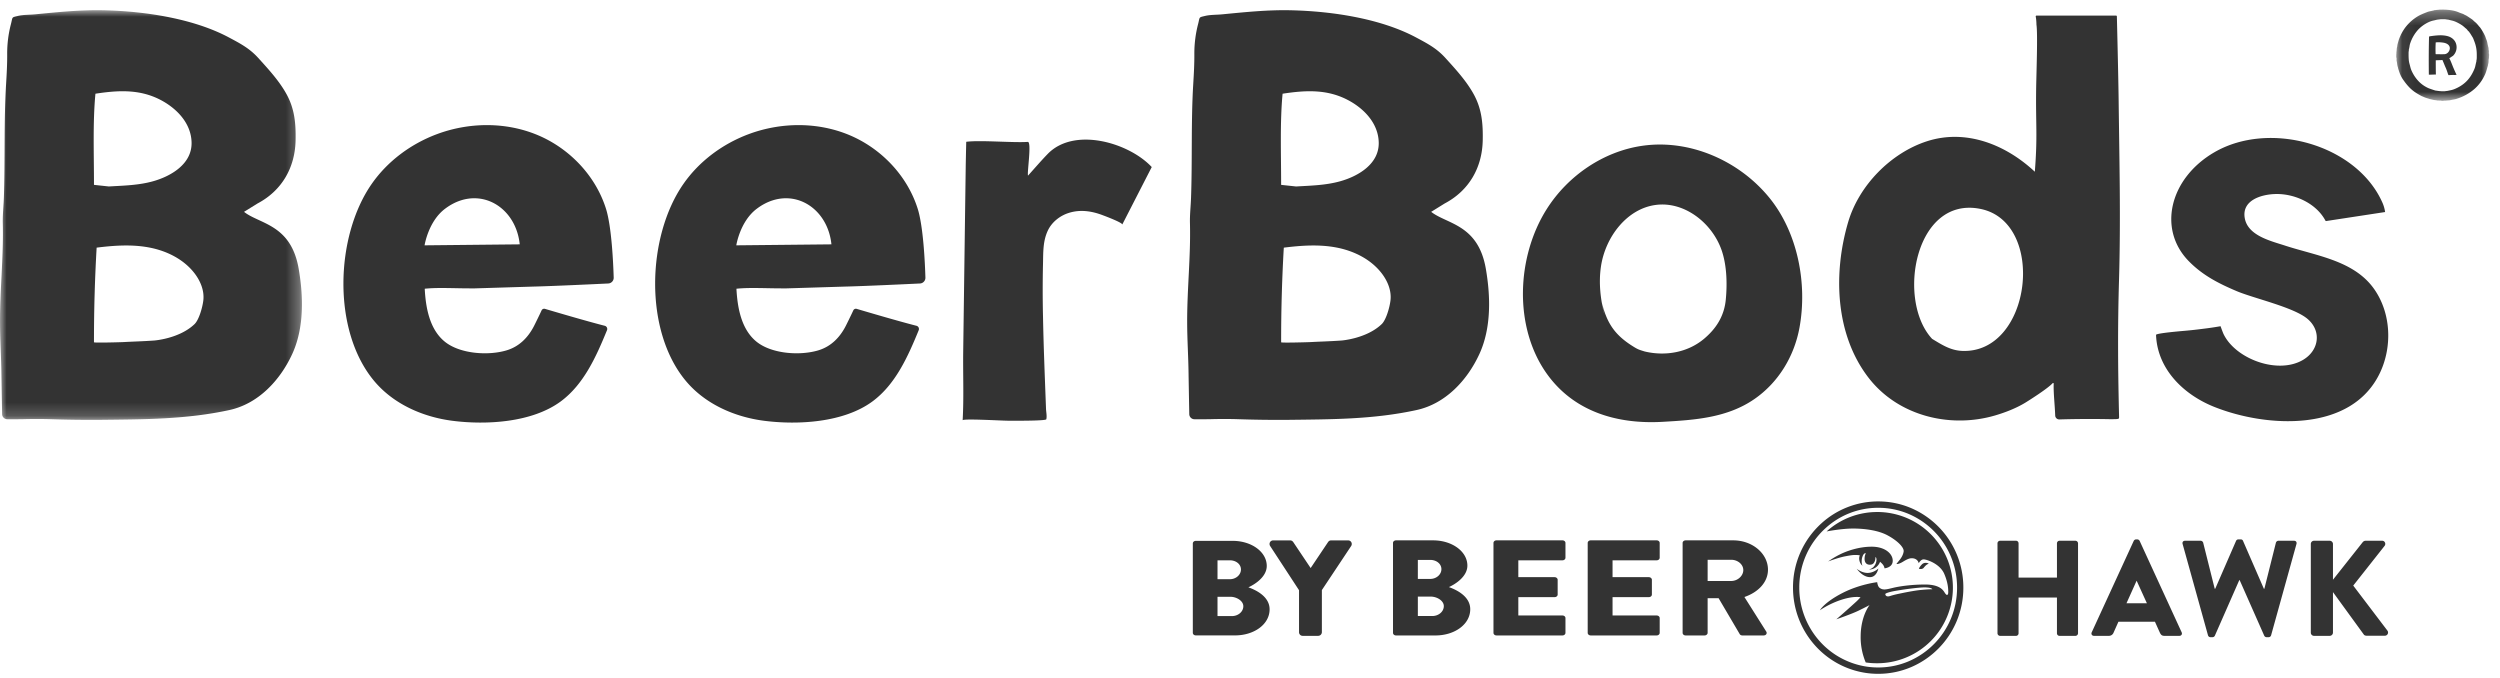
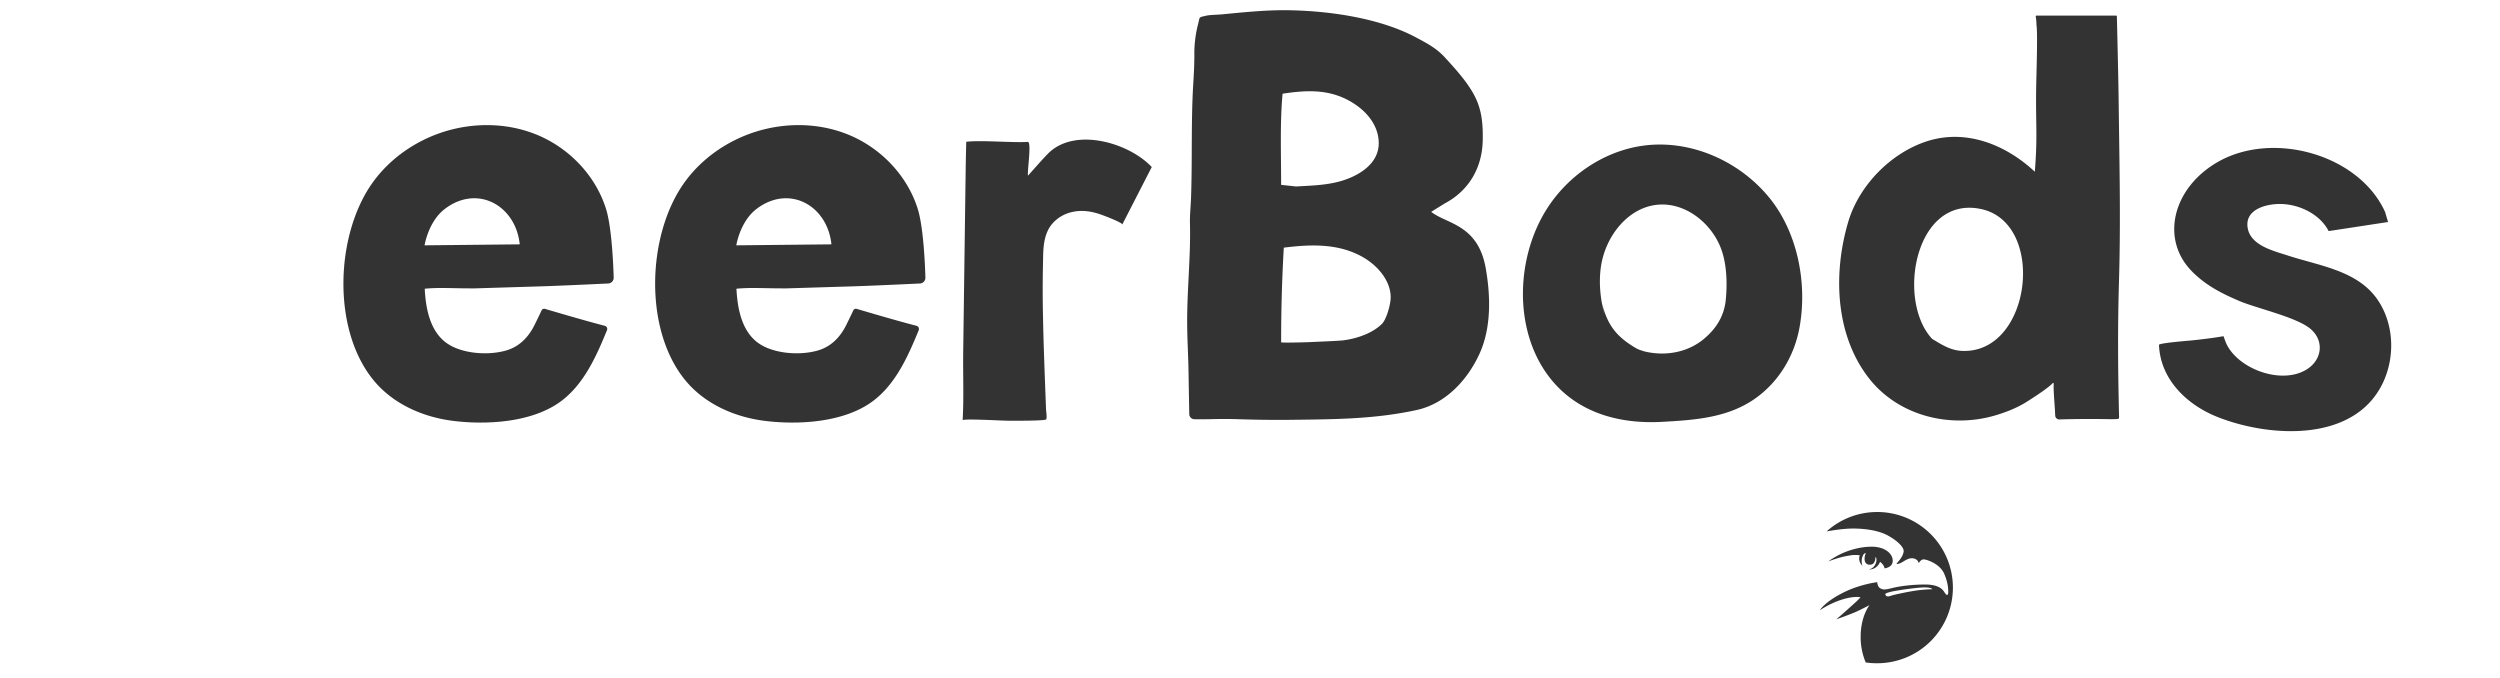
<svg xmlns="http://www.w3.org/2000/svg" xmlns:xlink="http://www.w3.org/1999/xlink" width="188" height="51" viewBox="0 0 188 51">
  <title>3EE475D1-6E3D-43F6-9C9B-F744C3396E24</title>
  <defs>
    <path id="a" d="M0 .004h22.706v30.811H0z" />
-     <path id="c" d="M.06.304h6.983V7.17H.06z" />
  </defs>
  <g fill="none" fill-rule="evenodd">
-     <path d="M84.392 16.892c.069-.134-1.324-.655-1.444-.7-.831-.318-1.698-.457-2.571-.182-.675.212-1.29.697-1.591 1.352-.376.82-.33 1.671-.354 2.555a86.255 86.255 0 0 0 .002 3.882c.043 2.32.142 4.639.227 6.959.009.223.081.553.02.772-.04.134-2.737.108-2.92.107-.434-.001-3.362-.173-3.37-.03.097-1.718.019-3.47.042-5.196l.067-4.93.08-5.916.041-2.958c.008-.595.04-1.944.04-1.944 1.087-.138 3.532.085 4.625.008.315-.021-.057 2.279.02 2.537.49-.542.974-1.11 1.49-1.64 2.002-2.051 6.11-.832 7.815.995l-2.22 4.329M179.36 15.945a2.655 2.655 0 0 0-.222-.75c-1.955-4.335-8.466-6.16-12.623-3.741-3.358 1.954-4.276 5.772-1.924 8.18 1.038 1.063 2.233 1.677 3.603 2.257 1.305.552 4.274 1.204 5.323 2.083 1.068.896.89 2.345-.295 3.069-1.885 1.151-5.09-.032-6.006-1.912-.068-.14-.23-.6-.23-.6-.221.039-.632.107-.936.146-.597.077-1.052.136-1.653.19-.331.03-2.268.188-2.263.318.097 2.563 2.057 4.49 4.391 5.418 3.924 1.56 10.327 1.95 12.459-2.59.913-1.946.822-4.393-.388-6.19-1.501-2.23-4.366-2.57-6.77-3.357-1.052-.344-2.781-.738-3.019-2.055-.238-1.317 1.165-1.777 2.257-1.819 1.47-.056 3.12.695 3.81 2.003.01.018.032.03.053.027l4.433-.677z" fill="#333" />
+     <path d="M84.392 16.892c.069-.134-1.324-.655-1.444-.7-.831-.318-1.698-.457-2.571-.182-.675.212-1.29.697-1.591 1.352-.376.82-.33 1.671-.354 2.555a86.255 86.255 0 0 0 .002 3.882c.043 2.32.142 4.639.227 6.959.009.223.081.553.02.772-.04.134-2.737.108-2.92.107-.434-.001-3.362-.173-3.37-.03.097-1.718.019-3.47.042-5.196l.067-4.93.08-5.916.041-2.958c.008-.595.04-1.944.04-1.944 1.087-.138 3.532.085 4.625.008.315-.021-.057 2.279.02 2.537.49-.542.974-1.11 1.49-1.64 2.002-2.051 6.11-.832 7.815.995l-2.22 4.329M179.36 15.945c-1.955-4.335-8.466-6.16-12.623-3.741-3.358 1.954-4.276 5.772-1.924 8.18 1.038 1.063 2.233 1.677 3.603 2.257 1.305.552 4.274 1.204 5.323 2.083 1.068.896.89 2.345-.295 3.069-1.885 1.151-5.09-.032-6.006-1.912-.068-.14-.23-.6-.23-.6-.221.039-.632.107-.936.146-.597.077-1.052.136-1.653.19-.331.03-2.268.188-2.263.318.097 2.563 2.057 4.49 4.391 5.418 3.924 1.56 10.327 1.95 12.459-2.59.913-1.946.822-4.393-.388-6.19-1.501-2.23-4.366-2.57-6.77-3.357-1.052-.344-2.781-.738-3.019-2.055-.238-1.317 1.165-1.777 2.257-1.819 1.47-.056 3.12.695 3.81 2.003.01.018.032.03.053.027l4.433-.677z" fill="#333" />
    <g transform="translate(0 .762)">
      <mask id="b" fill="#fff">
        <use xlink:href="#a" />
      </mask>
-       <path d="M18.35 15.168c1.167.927 3.527.927 4.108 4.266.372 2.134.41 4.498-.488 6.438-.918 1.984-2.555 3.73-4.719 4.201-3.257.708-6.4.698-9.7.738a89.978 89.978 0 0 1-3.905-.055 36.557 36.557 0 0 0-1.87.003c-.357.007-.827.01-1.23.006a.39.39 0 0 1-.387-.387c-.014-.768-.045-2.485-.054-3.094C.086 25.994.006 24.82 0 23.518c-.01-2.496.274-4.988.21-7.484-.016-.655.06-1.299.082-1.952.1-2.836-.004-5.727.165-8.51.048-.792.089-1.517.083-2.284a8.791 8.791 0 0 1 .286-2.253C.963.5.853.555 1.343.437c.406-.099.88-.08 1.297-.121C4.342.15 6.047-.027 7.759.009c3.313.072 6.874.673 9.434 2.034.854.455 1.562.82 2.22 1.546.753.83 1.571 1.712 2.13 2.723.617 1.115.709 2.223.685 3.474-.04 2.046-1.02 3.78-2.861 4.753l-1.017.63zM8.187 13.26c1.121-.065 2.25-.087 3.34-.396 1.336-.379 2.903-1.292 2.88-2.888-.021-1.487-1.148-2.621-2.387-3.252-1.556-.792-3.165-.696-4.843-.439-.204 2.131-.11 4.505-.11 6.855l1.12.12zm6.444 10.35c.326-.314.593-1.232.659-1.781.087-.737-.222-1.475-.676-2.058-.82-1.051-2.09-1.673-3.392-1.92-1.3-.248-2.641-.155-3.955.01a121.16 121.16 0 0 0-.2 7.116c0 .054 2.03-.004 2.214-.014.744-.042 1.435-.055 2.318-.118 0 0 1.893-.138 3.032-1.235z" fill="#333" mask="url(#b)" />
    </g>
    <path d="M107.624 15.93c1.167.928 3.527.928 4.108 4.266.372 2.135.41 4.499-.488 6.438-.918 1.985-2.555 3.73-4.719 4.201-3.257.709-6.4.698-9.7.738a89.986 89.986 0 0 1-3.905-.055 36.556 36.556 0 0 0-1.87.004c-.357.007-.826.01-1.23.005a.39.39 0 0 1-.387-.387c-.014-.768-.045-2.485-.054-3.093-.018-1.29-.099-2.464-.104-3.766-.011-2.496.273-4.989.21-7.485-.017-.655.06-1.298.082-1.951.1-2.836-.004-5.728.164-8.51.048-.792.089-1.518.084-2.285a8.806 8.806 0 0 1 .285-2.253c.137-.535.028-.48.517-.598.407-.098.88-.08 1.297-.121 1.702-.165 3.407-.343 5.119-.306 3.313.071 6.874.672 9.434 2.033.854.456 1.562.82 2.22 1.546.753.83 1.571 1.713 2.13 2.724.617 1.114.709 2.222.685 3.473-.039 2.046-1.02 3.78-2.861 4.753l-1.017.63zm-10.163-1.907c1.121-.065 2.251-.088 3.34-.397 1.337-.378 2.903-1.291 2.88-2.887-.02-1.487-1.148-2.622-2.387-3.252-1.556-.792-3.164-.697-4.843-.44-.203 2.132-.11 4.505-.11 6.855l1.12.12zm6.444 10.35c.326-.315.594-1.233.659-1.782.088-.737-.222-1.475-.676-2.057-.82-1.052-2.09-1.673-3.391-1.921-1.301-.248-2.642-.154-3.955.011-.137 2.37-.203 4.743-.2 7.116 0 .054 2.028-.005 2.213-.015.744-.041 1.435-.055 2.318-.117 0 0 1.893-.139 3.032-1.236zM159.115 1.17c.04 0 .073.025.074.066.014.562.111 4.586.13 6.097.055 4.564.166 9.134.032 13.698-.105 3.56-.085 6.661.004 10.328 0 .16 0 .16-.643.165a76.937 76.937 0 0 0-3.845.018.305.305 0 0 1-.316-.304c-.03-.83-.139-1.699-.113-2.385.002-.05-.05-.068-.085-.032-.389.423-1.846 1.337-2.065 1.47-.679.411-1.488.725-2.247.948-3.387.998-7.307.045-9.528-2.835-2.522-3.272-2.659-7.88-1.529-11.71.816-2.761 3.212-5.193 5.92-6.07 2.94-.951 5.931.25 8.115 2.291.215-2.762.06-3.505.1-6.291.016-1.044.127-4.08.023-4.763-.016-.69-.106-.608-.016-.69h5.99zM147.56 26.388c5.218.207 6.353-9.638 1.399-10.672-4.96-1.036-6.359 6.88-3.662 9.768.72.432 1.374.87 2.263.904zM125.016 31.722c-3.363.19-6.65-.736-8.705-3.63-2.497-3.516-2.261-8.788-.002-12.36 1.6-2.53 4.287-4.36 7.227-4.773 3.535-.496 7.224 1.112 9.502 3.89 2.147 2.619 2.887 6.467 2.287 9.769-.396 2.181-1.59 4.15-3.41 5.402-2.05 1.409-4.499 1.566-6.899 1.702zm-1.305-5.284c1.556.363 3.236.06 4.457-.98.134-.114.264-.235.39-.363.665-.674 1.114-1.507 1.217-2.524.138-1.364.051-2.755-.327-3.805-.729-2.024-2.784-3.618-4.897-3.36-2.196.266-3.825 2.408-4.157 4.62-.183 1.226-.044 2.471.262 3.664.001.009-.204-.947-.201-.939.379 1.498.923 2.405 2.338 3.29.356.223.432.253.895.392l.023.005zM63.742 21.546c1.426-.038 4.358-.176 5.443-.228a.43.43 0 0 0 .406-.447c-.032-1.057-.153-3.81-.577-5.163-.782-2.497-2.754-4.551-5.146-5.552-2.392-1-5.158-.972-7.585-.062-1.951.732-3.707 2.03-4.902 3.754-2.73 3.938-2.97 10.998.188 14.79 1.448 1.738 3.651 2.714 5.88 3.003 2.564.332 6 .136 8.154-1.45 1.73-1.275 2.66-3.346 3.482-5.355a.248.248 0 0 0-.166-.337c-1.345-.342-3.801-1.067-4.494-1.272a.215.215 0 0 0-.26.122c-.16.35-.531 1.1-.569 1.172-.447.866-1.11 1.538-2.05 1.822-1.396.423-3.536.27-4.668-.658-1.122-.92-1.422-2.514-1.498-3.973 1.108-.111 2.248-.015 3.79-.027l4.572-.14zm-2.406-5.718c.636.61 1.08 1.492 1.188 2.547l-7.155.074s.275-1.787 1.524-2.738c1.568-1.194 3.312-.969 4.443.117zM40.302 21.546c1.425-.038 4.357-.176 5.442-.228a.43.43 0 0 0 .406-.447c-.032-1.057-.153-3.81-.577-5.163-.782-2.497-2.754-4.551-5.146-5.552-2.392-1-5.158-.972-7.585-.062-1.951.732-3.706 2.03-4.902 3.754-2.73 3.938-2.97 10.998.188 14.79 1.448 1.738 3.651 2.714 5.88 3.003 2.564.332 6 .136 8.154-1.45 1.73-1.275 2.66-3.346 3.483-5.355a.248.248 0 0 0-.167-.337c-1.345-.342-3.801-1.067-4.494-1.272a.215.215 0 0 0-.26.122c-.16.35-.531 1.1-.569 1.172-.447.866-1.11 1.538-2.05 1.822-1.396.423-3.536.27-4.667-.658-1.123-.92-1.423-2.514-1.498-3.973 1.107-.111 2.247-.015 3.789-.027l4.573-.14zm-2.407-5.718c.637.61 1.08 1.492 1.189 2.547l-7.156.074s.275-1.787 1.524-2.738c1.568-1.194 3.312-.969 4.443.117z" fill="#333" />
    <g transform="translate(180.137 .416)">
      <mask id="d" fill="#fff">
        <use xlink:href="#c" />
      </mask>
      <path d="M6.098 4.1a.974.974 0 0 0 .018-.194v-.202c0-.196-.015-.374-.046-.534-.03-.16-.073-.31-.127-.45a6.926 6.926 0 0 1-.068-.18.919.919 0 0 0-.077-.161 7.82 7.82 0 0 1-.119-.193 1.648 1.648 0 0 0-.127-.184.182.182 0 0 0-.054-.065.31.31 0 0 1-.064-.064.659.659 0 0 0-.182-.184 1.43 1.43 0 0 0-.095-.087 8.997 8.997 0 0 1-.105-.088 3.097 3.097 0 0 0-.527-.294 1.577 1.577 0 0 0-.264-.088 14.151 14.151 0 0 1-.282-.069.445.445 0 0 0-.1-.009.835.835 0 0 0-.222-.027h-.241a.05.05 0 0 1-.037.004.053.053 0 0 0-.036.005l-.218.027a4.81 4.81 0 0 1-.264.065c-.085.018-.17.043-.254.074a2.567 2.567 0 0 0-.91.625 2.85 2.85 0 0 0-.572.975c-.03.08-.052.164-.064.253a1.98 1.98 0 0 1-.054.263V3.4a.622.622 0 0 0-.019.152v.161c0 .129.005.25.014.364.009.113.029.222.06.326l.063.24c.018.073.042.146.072.22.133.307.306.575.519.805.212.23.47.413.772.548.079.03.16.06.241.087l.26.087.131.019a3.639 3.639 0 0 0 .341.037h.237l.218-.028.263-.055c.085-.018.167-.043.246-.074.351-.14.649-.33.891-.565.242-.236.439-.53.59-.88.049-.103.084-.208.105-.312a8.33 8.33 0 0 1 .078-.34c0-.043.002-.074.008-.093m.937-.478a.57.57 0 0 1 .009.11c0 .044-.003.08-.01.11v.111a.759.759 0 0 0-.027.198c0 .064-.005.13-.017.198a.339.339 0 0 0-.023.101.356.356 0 0 1-.023.101l-.086.3a3.04 3.04 0 0 1-.096.28c-.2.46-.477.845-.832 1.155a3.68 3.68 0 0 1-1.277.713c-.085.03-.176.054-.273.069a3.046 3.046 0 0 0-.29.06c-.055.005-.109.01-.16.013a3.402 3.402 0 0 0-.159.014h-.1a.894.894 0 0 1-.118.014.273.273 0 0 1-.118-.014.28.28 0 0 0-.086-.004.285.285 0 0 1-.087-.005h-.1a1.108 1.108 0 0 0-.15-.027l-.15-.02a12.847 12.847 0 0 1-.31-.073 2.727 2.727 0 0 0-.199-.064 1.294 1.294 0 0 1-.2-.074 3.887 3.887 0 0 0-.173-.073 4.025 4.025 0 0 1-.281-.157 3.64 3.64 0 0 1-.246-.156 2.835 2.835 0 0 1-.436-.377 3.89 3.89 0 0 1-.373-.46 2.147 2.147 0 0 1-.264-.442 2.52 2.52 0 0 1-.082-.207A14.4 14.4 0 0 1 .225 4.8a.318.318 0 0 1-.023-.087.362.362 0 0 0-.023-.088A1.14 1.14 0 0 1 .13 4.4a2.276 2.276 0 0 0-.04-.235.43.43 0 0 1-.005-.106.463.463 0 0 0-.005-.106.504.504 0 0 1-.018-.165c0-.08.003-.135.01-.166v-.11a1.56 1.56 0 0 0 .022-.193c.003-.062.01-.12.022-.175a.677.677 0 0 0 .024-.125.628.628 0 0 1 .022-.124l.073-.258c.024-.085.054-.168.09-.248.14-.337.319-.633.537-.888a3.37 3.37 0 0 1 .764-.657c.109-.068.222-.128.34-.18.118-.052.242-.103.369-.152.085-.037.174-.064.268-.083.094-.018.19-.04.287-.064A.217.217 0 0 1 2.97.345a.408.408 0 0 0 .082-.009c.049-.006.095-.01.141-.013.045-.003.092-.008.14-.014.013-.006.03-.006.05 0 .022.006.039.006.05 0 .255-.006.5.007.733.041.233.034.438.09.613.17.08.031.155.059.227.083a.935.935 0 0 1 .21.102.878.878 0 0 1 .163.082c.127.08.26.17.4.267.03.025.06.052.091.083.03.03.061.058.091.083.055.043.108.092.16.147.05.055.098.11.14.166.018.024.052.06.1.11a4.007 4.007 0 0 1 .355.598c.024.05.044.097.06.142.014.047.03.094.049.143.042.092.072.19.091.295.018.104.042.211.073.322a.46.46 0 0 1 .017.124c0 .04.007.081.019.124v.046a.244.244 0 0 1 0 .092.156.156 0 0 0 .009.092" fill="#333" mask="url(#d)" />
    </g>
-     <path d="M184.187 4.379c.101.191.16.35.252.582.084.214.233.542.292.66.01.018-.112.017-.164.017a3.92 3.92 0 0 0-.39.012h-.05s-.032-.065-.044-.101c-.05-.15-.098-.303-.163-.447-.069-.15-.125-.3-.19-.452a10.349 10.349 0 0 1-.055-.132c-.024-.01-.105.003-.147.004-.071.001-.106.004-.178.006l-.175.005c-.009.012-.006.056-.006.07 0 .336 0 .711.01 1.004-.106-.006-.38.013-.53.008-.012-.923-.01-1.889.013-2.812 0-.02.002-.04.015-.054.012-.013.03-.016.048-.02.432-.062.904-.125 1.333-.011.318.084.581.306.656.638a.9.9 0 0 1-.244.838m-.637-.12c.207-.012.375-.212.392-.413.024-.264-.216-.4-.439-.445a2.304 2.304 0 0 0-.62-.028c-.017.295-.02.59-.007.885.224.002.45.013.674.001M150.21 40.859a.2.2 0 0 1 .192-.195h1.201c.112 0 .193.092.193.195v2.574h2.887V40.86c0-.103.08-.195.191-.195h1.202a.2.2 0 0 1 .192.195v6.763a.2.2 0 0 1-.192.194h-1.202a.192.192 0 0 1-.191-.194v-2.687h-2.887v2.687c0 .102-.08.194-.193.194h-1.2a.2.2 0 0 1-.192-.194V40.86zM161.446 45.364l-.767-1.686h-.01l-.757 1.686h1.534zm-4.149 2.187l3.16-6.876a.205.205 0 0 1 .171-.112h.101c.071 0 .142.05.172.112l3.16 6.876c.06.132-.02.265-.172.265h-1.12c-.182 0-.263-.061-.354-.255l-.363-.807h-2.746l-.364.817a.376.376 0 0 1-.363.245h-1.11c-.152 0-.232-.133-.172-.265zM164.133 40.91c-.04-.143.04-.245.182-.245h1.18c.082 0 .162.071.183.142l.868 3.464h.04l1.565-3.596a.193.193 0 0 1 .171-.113h.182c.09 0 .151.052.172.113l1.565 3.596h.04l.868-3.464c.02-.07.1-.142.182-.142h1.18c.142 0 .223.102.182.245l-1.907 6.865a.195.195 0 0 1-.182.143h-.162a.205.205 0 0 1-.171-.112l-1.848-4.179h-.03l-1.837 4.179a.205.205 0 0 1-.172.112h-.161a.195.195 0 0 1-.182-.143l-1.908-6.865zM173.773 40.91a.24.24 0 0 1 .243-.245h1.18c.132 0 .243.112.243.245v2.687l2.241-2.83a.297.297 0 0 1 .192-.102h1.272c.192 0 .293.224.182.378l-2.363 2.993 2.575 3.392a.24.24 0 0 1-.192.378h-1.393c-.071 0-.162-.041-.182-.072l-2.332-3.208v3.045a.247.247 0 0 1-.242.245h-1.181a.24.24 0 0 1-.243-.245V40.91zM107.712 46.325c.467 0 .863-.327.863-.746 0-.408-.516-.715-.983-.715h-.97v1.461h1.09zm-.156-2.79c.455 0 .838-.326.838-.735 0-.408-.383-.695-.838-.695h-.934v1.43h.934zm-2.802-2.706c0-.103.096-.194.227-.194h2.79c1.414 0 2.576.827 2.576 1.9 0 .786-.827 1.359-1.39 1.614.635.225 1.605.725 1.605 1.665 0 1.144-1.185 1.972-2.61 1.972h-2.97c-.132 0-.228-.092-.228-.194v-6.763zM112.31 40.828c0-.102.095-.194.227-.194h4.958c.132 0 .228.092.228.194v1.114c0 .102-.096.194-.228.194h-3.317v1.267h2.73c.12 0 .228.092.228.194v1.114c0 .112-.108.194-.228.194h-2.73v1.38h3.317c.132 0 .228.091.228.193v1.114c0 .102-.096.194-.228.194h-4.958c-.132 0-.228-.092-.228-.194v-6.764zM119.395 40.828c0-.102.096-.194.228-.194h4.958c.132 0 .228.092.228.194v1.114c0 .102-.096.194-.228.194h-3.317v1.267h2.73c.12 0 .228.092.228.194v1.114c0 .112-.108.194-.227.194h-2.731v1.38h3.317c.132 0 .228.091.228.193v1.114c0 .102-.096.194-.228.194h-4.958c-.132 0-.228-.092-.228-.194v-6.764zM130.186 43.69c.492 0 .91-.389.91-.818 0-.43-.418-.777-.91-.777h-1.772v1.594h1.772zm-3.653-2.862c0-.102.096-.193.228-.193h3.581c1.437 0 2.61.99 2.61 2.206 0 .94-.73 1.696-1.772 2.054l1.64 2.595c.085.133 0 .296-.202.296h-1.593c-.096 0-.168-.051-.192-.092l-1.593-2.708h-.826v2.606c0 .102-.108.194-.228.194h-1.425c-.132 0-.228-.092-.228-.194v-6.764zM101.62 40.776a.268.268 0 0 0-.24-.137h-1.285c-.133 0-.195.084-.227.128l-1.307 1.95-1.309-1.953c-.075-.103-.163-.125-.224-.125h-1.286a.266.266 0 0 0-.239.137.28.28 0 0 0 .012.284l2.172 3.323v3.158c0 .151.121.274.271.274h1.177a.28.28 0 0 0 .27-.274v-3.168l2.204-3.316a.278.278 0 0 0 .01-.281M92.64 46.33c.465 0 .858-.325.858-.742 0-.406-.512-.71-.976-.71h-.965v1.452h1.084zm-.154-2.773c.452 0 .833-.325.833-.731 0-.407-.38-.691-.833-.691h-.929v1.422h.929zM89.7 40.865c0-.101.095-.192.226-.192H92.7c1.405 0 2.56.822 2.56 1.888 0 .783-.822 1.351-1.381 1.606.63.223 1.595.72 1.595 1.655 0 1.137-1.178 1.96-2.595 1.96h-2.953c-.131 0-.226-.091-.226-.193v-6.724zM146.706 46.527a5.985 5.985 0 0 1-3.157 3.195 5.837 5.837 0 0 1-2.31.472h-.025a5.943 5.943 0 0 1-.88-.07 5.915 5.915 0 0 1-3.582-2.006 6.045 6.045 0 0 1-1.446-3.929 6.01 6.01 0 0 1 1.962-4.46 5.865 5.865 0 0 1 3.97-1.543c.802-.001 1.58.158 2.31.47a5.982 5.982 0 0 1 3.157 3.195c.31.741.467 1.528.467 2.338s-.157 1.597-.466 2.338m.435-4.861a6.475 6.475 0 0 0-3.409-3.45 6.297 6.297 0 0 0-2.493-.509 6.337 6.337 0 0 0-4.287 1.666 6.494 6.494 0 0 0-2.118 4.816c0 1.558.555 3.065 1.562 4.241a6.384 6.384 0 0 0 3.866 2.166c.31.049.63.074.95.075h.027a6.29 6.29 0 0 0 2.493-.51 6.47 6.47 0 0 0 3.409-3.449c.334-.8.503-1.648.503-2.523 0-.875-.169-1.723-.503-2.523" fill="#333" />
    <path d="M145.208 44.314c-.078 0-.29.008-.713.047s-.95.133-1.669.284c-.72.15-.69.204-.85.204-.185 0-.2-.15-.2-.176 0-.026.107-.128.839-.253.751-.127 1.707-.247 2.1-.247.582 0 .593.144.593.144s-.021-.003-.1-.003m-4.04-5.81a5.663 5.663 0 0 0-3.808 1.46c.23-.043 1.2-.218 1.986-.218.897 0 1.91.139 2.604.515.723.391 1.206.873 1.206 1.175 0 .078-.05.356-.297.661l-.247.306s.065.058.363-.09c.179-.088.495-.334.785-.334.467 0 .529.376.529.376s.144-.29.368-.29c.223 0 1.223.322 1.551 1.09.292.683.3 1.159.3 1.367 0 .208-.069.212-.087.212-.018 0-.062.025-.198-.195-.126-.204-.413-.584-1.455-.584-1.041 0-1.924.133-2.41.25-.485.115-.756.207-1.024-.01-.136-.11-.17-.416-.17-.416s-1.303.148-2.59.804c-1.41.72-1.72 1.311-1.72 1.311s.678-.49 1.633-.796c.954-.306 1.425-.184 1.425-.184s-.149.161-.26.27c-.111.107-.736.669-1.128 1.012-.393.343-.434.376-.434.376s1.162-.403 1.661-.646c.54-.262.84-.424.84-.424s-.67.816-.67 2.376a4.9 4.9 0 0 0 .378 1.931l.002.007a5.557 5.557 0 0 0 .82.06h.047a5.688 5.688 0 0 0 5.69-5.687 5.688 5.688 0 0 0-5.69-5.686" fill="#333" />
-     <path d="M144.653 42.707c.035-.044.157-.196.267-.26.11-.064.124-.07.124-.07s-.115-.05-.23-.05a.382.382 0 0 0-.284.114 1.243 1.243 0 0 0-.198.254l-.033.078s.082.015.155.015c.072 0 .165-.036.2-.08M139.625 42.769s.429.632 1.002.632c.501 0 .626-.648.626-.648s-.339.331-.812.331c-.447 0-.816-.315-.816-.315" fill="#333" />
    <path d="M141.595 42.46c.11.145.12.278.12.278s.618-.044.618-.572c0-.527-.58-1.055-1.58-1.055-1.001 0-1.941.347-2.447.609a6.603 6.603 0 0 0-.832.504s.71-.278 1.288-.39c.474-.091.607-.1.787-.1.19 0 .31.03.31.03s-.049.096-.049.229c0 .132.04.265.097.37a.678.678 0 0 0 .152.183s-.061-.125-.061-.31c0-.184.027-.31.09-.454.056-.13.13-.166.158-.175.029-.01.066 0 .066 0s-.096.155-.096.416c0 .26.128.444.392.444s.322-.163.36-.23a.727.727 0 0 0 .064-.282c0-.05-.003-.063-.003-.063s.084.006.084.204a.841.841 0 0 1-.243.557.669.669 0 0 1-.319.164s.03.006.07.006c.083 0 .34-.032.551-.251a.845.845 0 0 0 .207-.328s.14.118.216.217" fill="#333" />
  </g>
</svg>